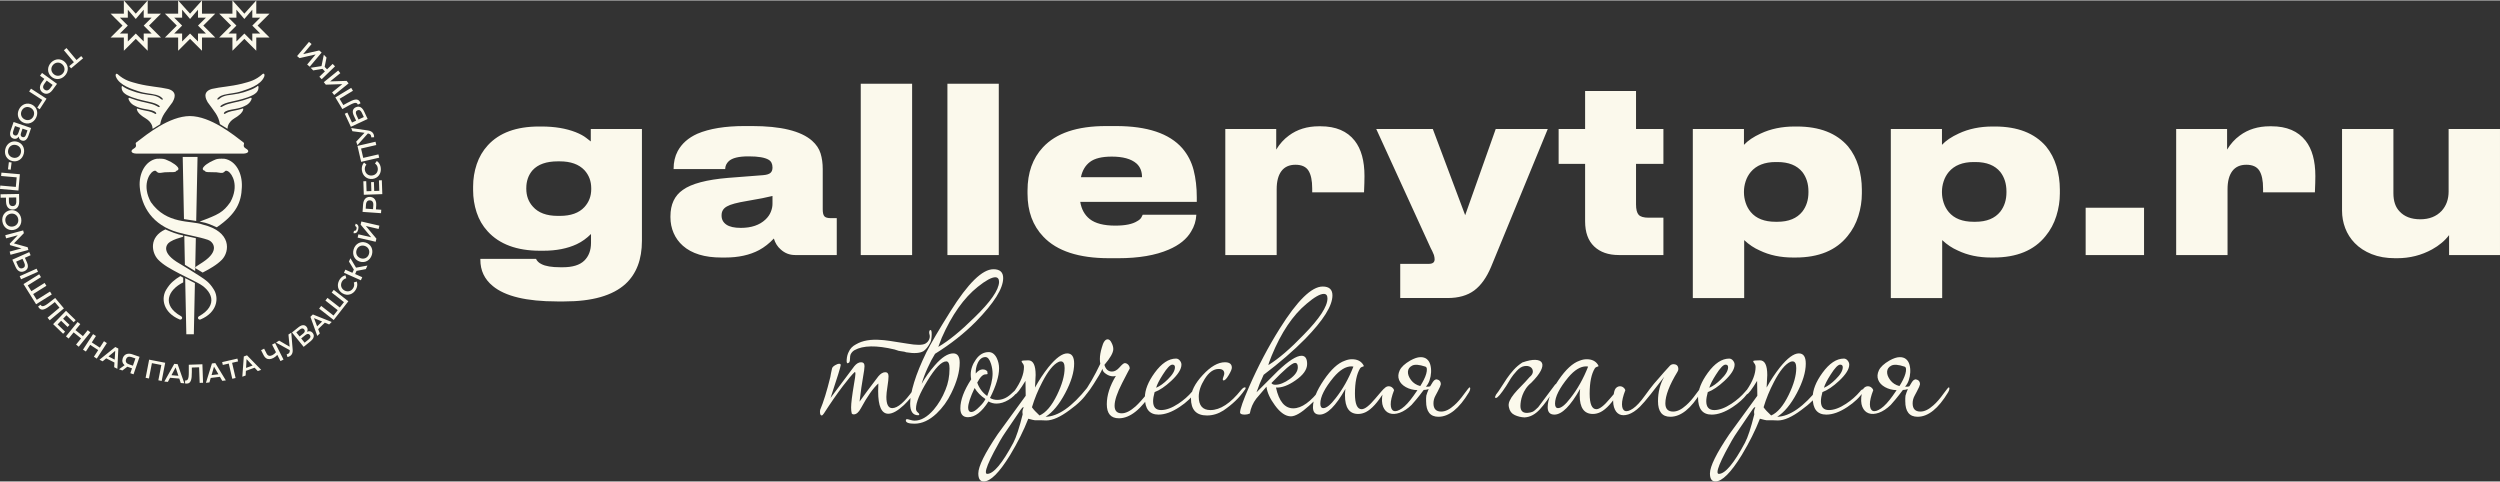
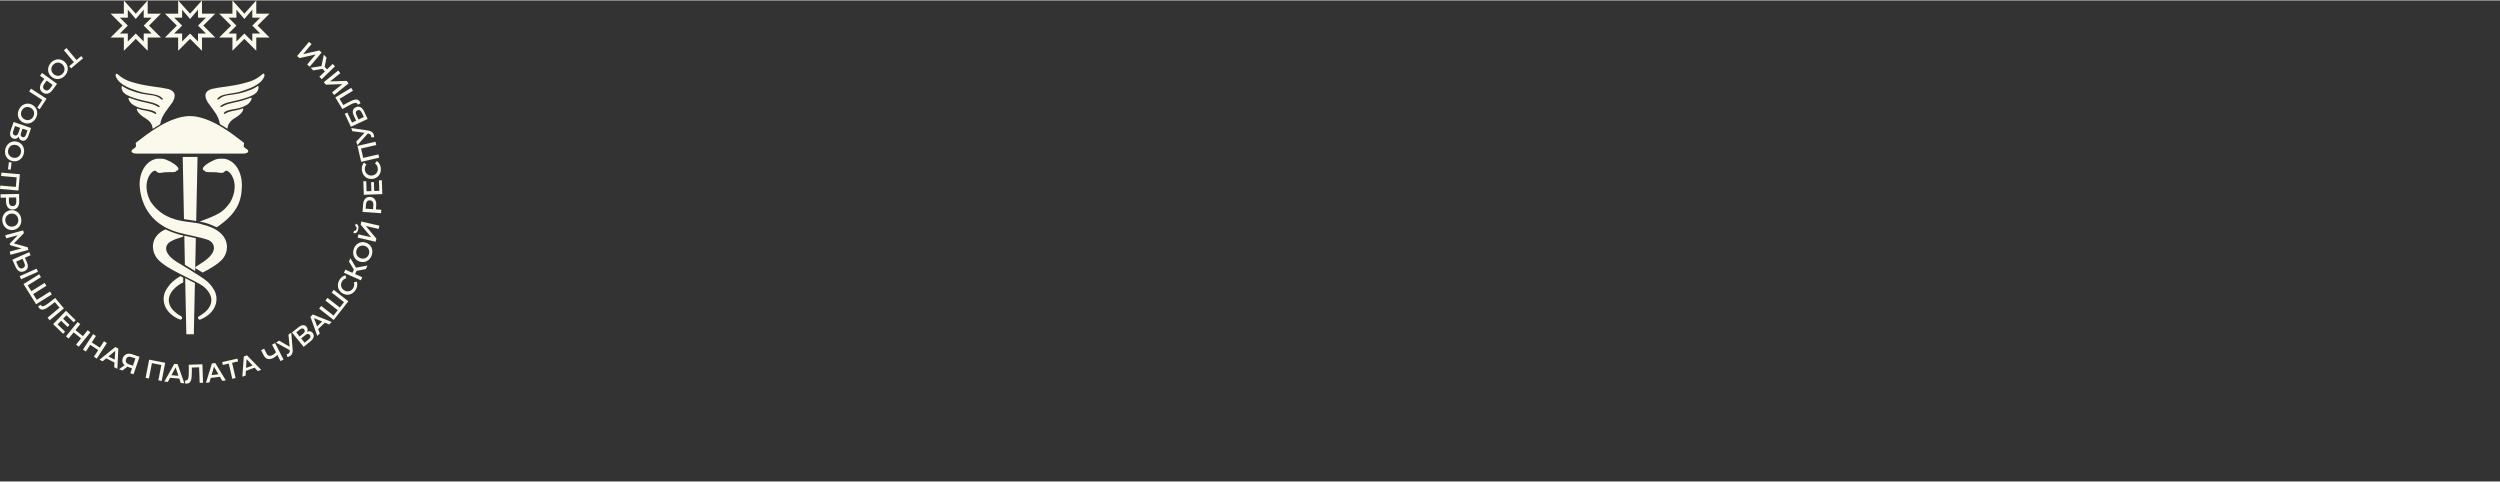
<svg xmlns="http://www.w3.org/2000/svg" xml:space="preserve" width="1463px" height="282px" style="shape-rendering:geometricPrecision; text-rendering:geometricPrecision; image-rendering:optimizeQuality; fill-rule:evenodd; clip-rule:evenodd" viewBox="0 0 14630000 2814961">
  <rect x="0" y="0" width="14630000" height="2814961" fill="#333333" stroke="none" />
  <defs>
    <style type="text/css"> .fil0 {fill:#FBF9EC} .fil1 {fill:#FBF9EC;fill-rule:nonzero} </style>
  </defs>
  <g id="Слой_x0020_1">
    <g id="_251504248">
      <path class="fil0" d="M1027446 1002259c-1653,1346 -9494,1878 -14076,2456 -16520,354 -30938,0 -49583,1051 -10120,1405 -16874,2350 -25305,3519 -6412,0 -6459,-224 -9671,-354 -17783,-5089 -12517,-19555 -33595,-8431 -22790,13922 -65135,83166 -12481,179523 93109,133163 235435,106016 303652,131687 169887,41070 158433,157169 112534,205371 -15528,15811 -32934,29001 -53586,41979 -20641,12966 -30914,18563 -59396,33512l-47281 -28777 15209 -10675 32379 -20901c105602,-69315 59172,-121697 30737,-131179 -57530,-19189 -118214,-27336 -176523,-43963 -148030,-42203 -213035,-150037 -222611,-264992 -6613,-79494 33418,-153910 98824,-165447 52713,-2669 52748,4924 85103,19354 14595,8963 26392,15563 36216,27077 11348,12895 4038,18456 2468,20393 -7380,3070 -6861,1937 -13013,8797zm-59786 337589c-97939,45013 -80805,136564 -42073,177232 31056,31635 69622,52760 126598,82647l100914 50989c89472,44069 127719,132761 11253,197625 -13178,8750 -1511,23085 9151,18645 97301,-40857 109900,-124826 77357,-175827 -25435,-41176 -46218,-54413 -82104,-78077 -35897,-23652 -81714,-51225 -117635,-72787 -108365,-62147 -81820,-111518 -55676,-127660 24337,-15256 49654,-21243 76424,-29911l189 -7215c-34622,-6530 -72314,-21373 -104398,-35661zm143684 -663217l0 -24 -236 12 -130 0 0 12c-120599,992 -251483,106724 -313984,154760 -9754,7487 11631,21692 -14808,36204 -19224,10545 -18185,27289 15717,28801l313075 0 0 12 313441 0c33914,-1523 34941,-18268 15729,-28812 -26451,-14512 -5078,-28718 -14820,-36204 -62513,-48036 -193397,-153769 -313984,-154760zm-34728 602959l71582 11053 7794 -374691 -86721 -59 7345 363698zm65454 304065l-60128 -36677 -3354 -170348 67414 14737 -3932 192287zm-51685 369838l43915 0 6258 -299271 -56952 -29037 6778 328308zm-18279 -330906l0 27419c-89472,44069 -128416,133470 -11962,198333 13190,8750 1511,23085 -9140,18645 -97301,-40857 -109912,-124826 -77357,-175827 12706,-20582 24266,-34197 37126,-45604 12871,-11407 27325,-22341 44978,-32473l16355 9506zm131274 -620341c1653,1358 9494,1889 14064,2468 2586,59 5125,94 7616,118 13521,165 26250,47 41979,933 10120,1405 16874,2350 25317,3519 6388,0 6447,-224 9671,-354 17772,-5089 12505,-19555 33583,-8431 22778,13922 65123,83166 12481,179523 -42262,60435 -69894,73318 -179971,114104 54826,9612 64356,19000 100572,33406 114104,-77864 143708,-145798 146648,-235447 3672,-82222 -35779,-153910 -101186,-165447 -52713,-2669 -52748,4924 -85103,19354 -14595,8963 -26392,15563 -36216,27077 -11348,12895 -4050,18468 -2468,20393 7368,3070 6861,1937 13013,8785zm127648 -251235l-43963 -27077c-9317,-52028 -32001,-72444 -72090,-128699 -7380,-14076 -34811,-59703 24620,-77380 54283,-12481 105425,-13190 176535,-30595 42900,-11596 78349,-18421 121319,-57306 5030,-4086 13851,-354 8797,15823 -20558,52051 -99852,74086 -130825,84749 -41624,14052 -66009,11749 -105850,21798 -25730,7262 -31646,16532 -36925,21798 -4334,4405 1653,8927 8101,3873 14737,-13473 34539,-22885 78408,-26722 58239,-7675 82293,-18988 113939,-30607 10899,-5267 14418,-6317 28482,-15103 6530,-6377 11064,-9045 11265,3861 -484,28683 -25683,40089 -33418,44659 -39676,19921 -84394,28836 -116749,36216 -45297,9470 -54862,15835 -66044,22389 -11513,7487 -5609,10309 -5255,10675 10415,2586 10840,-10273 58995,-21102 35980,-9848 49170,-8289 107964,-29545 21845,-10781 12304,8797 11596,10202 -12836,27065 -39038,36216 -59786,43963 -26191,8478 -49619,9317 -75845,16484 -11360,3897 -17689,6719 -22967,13402 -4759,7971 2917,8703 7038,5633 12304,-7038 20783,-12056 58381,-18645 15811,-2810 24254,-5278 38672,-9848 10568,-5361 7746,3165 7746,5278 -6152,20334 -22164,30241 -35177,40444 -23558,15115 -34480,20547 -46773,39027 -8844,14477 -8443,21279 -10191,32355zm-437571 508l43963 -27077c9317,-52039 32001,-72444 72090,-128711 7380,-14064 34811,-59691 -24620,-77368 -54271,-12470 -105425,-13190 -176523,-30595 -42912,-11596 -78349,-18421 -121331,-57318 -5019,-4074 -13839,-331 -8785,15835 20547,52051 99840,74086 130813,84737 41624,14064 66009,11749 105850,21810 25730,7274 31646,16532 36925,21798 4345,4405 -1653,8939 -8089,3873 -14737,-13473 -34551,-22885 -78419,-26734 -58251,-7652 -82293,-18988 -113939,-30584 -10911,-5278 -14418,-6341 -28482,-15127 -6530,-6365 -11053,-9033 -11253,3873 472,28683 25671,40078 33406,44659 39676,19921 84394,28836 116749,36216 45297,9470 54862,15835 66044,22389 11501,7487 5609,10321 5255,10675 -10415,2586 -10828,-10273 -58995,-21102 -35992,-9848 -49170,-8289 -107952,-29545 -21857,-10781 -12304,8797 -11608,10202 12836,27065 39038,36216 59786,43963 26191,8490 49631,9317 75833,16484 11383,3909 17701,6719 22979,13402 4759,7982 -2917,8703 -7038,5621 -12304,-7038 -20771,-12045 -58369,-18634 -15835,-2822 -24266,-5278 -38684,-9848 -10568,-5349 -7734,3165 -7734,5267 6140,20346 22152,30253 35165,40444 23558,15127 34480,20570 46773,39038 8856,14465 8431,21279 10191,32355z" />
      <path class="fil0" d="M701511 193752l46501 0 0 46490 46501 -46490 46490 46490 0 -46490 46501 0 -46501 -46501 46501 -46501 -46501 0 0 -46490 -46490 54236 -46501 -54236 0 46490 -46501 0 46501 46501 -46501 46501zm635467 0l46501 0 0 46490 46501 -46490 46501 46490 0 -46490 46490 0 -46490 -46501 46490 -46501 -46490 0 0 -46490 -46501 54236 -46501 -54236 0 46490 -46501 0 46501 46501 -46501 46501zm-317728 0l46501 0 0 46490 46490 -46490 46501 46490 0 -46490 46501 0 -46501 -46501 46501 -46501 -46501 0 0 -46490 -46501 54236 -46490 -54236 0 46490 -46501 0 46501 46501 -46501 46501zm-154997 23239l0 77498 -69740 -69740 -69752 69740 0 -77498 -77498 0 69752 -69740 -69752 -69752 77498 0 0 -77498 69752 77498 69740 -77498 0 77498 77498 0 -69740 69752 69740 69740 -77498 0zm635467 0l0 77498 -69740 -69740 -69752 69740 0 -77498 -77498 0 69752 -69740 -69740 -69752 77487 0 0 -77498 69752 77498 69740 -77498 0 77498 77498 0 -69740 69752 69740 69740 -77498 0zm-317740 0l0 77498 -69740 -69740 -69752 69740 0 -77498 -77487 0 69740 -69740 -69740 -69752 77487 0 0 -77498 69752 77498 69740 -77498 0 77498 77498 0 -69740 69752 69740 69740 -77498 0z" />
      <path class="fil0" d="M1882230 304809l-14347 -12033 -93900 21397 49324 -58806 -15162 -12729 -69634 82989 14347 12033 94006 -21527 -49442 58924 15174 12729 69634 -82977zm28482 29415l-15800 -16366 -13521 66410 -63423 9836 14831 15374 54224 -9128 14406 14914 -32627 31493 13757 14241 77923 -75243 -13757 -14241 -32839 31705 -13969 -14465 10793 -54531zm129278 151123l-11785 -14548 -96262 3082 59644 -48308 -12470 -15386 -84170 68170 11773 14548 96392 -3176 -59774 48391 12470 15398 84182 -68170zm-36511 150450l39263 -21775c8868,-4971 16603,-8715 23156,-11242 6542,-2515 11974,-3613 16284,-3224 4345,366 7640,2385 9895,6129 425,720 791,1417 1098,2102 307,685 555,1405 756,2185l15705 -7805c-661,-2007 -1334,-3861 -2031,-5526 -673,-1665 -1441,-3247 -2303,-4688 -2988,-4983 -6719,-8384 -11135,-10238 -4440,-1866 -9612,-2362 -15587,-1476 -5951,897 -12718,2952 -20299,6211 -7593,3235 -16059,7487 -25364,12718l-23699 13155 -21987 -36618 78254 -47021 -10202 -16980 -92849 55795 41046 68300zm125594 46608l-30985 14453 -11773 -25246c-3342,-7144 -4605,-13095 -3767,-17842 827,-4747 3779,-8289 8904,-10675 5207,-2397 10002,-2421 14383,-35 4345,2373 8195,7061 11478,14099l11761 25246zm22400 11407l-20606 -44175c-3885,-8278 -8337,-14772 -13391,-19448 -5054,-4676 -10545,-7463 -16484,-8360 -5916,-909 -12127,142 -18669,3153 -9293,4369 -14949,10734 -16969,19094 -2031,8384 -307,18468 5160,30300l13544 29013 -24124 11253 -27266 -58475 -15008 7002 35638 76424 98175 -45781zm-89318 71582l71039 9222 -48816 51851 7368 20216 61120 -68205 3058 709c4086,897 7357,2314 9766,4263 2421,1960 4133,4428 5196,7416 555,1523 956,3165 1216,4912 248,1748 413,3637 496,5668l16520 -744c165,-2952 35,-5774 -342,-8502 -401,-2669 -1039,-5243 -1913,-7640 -1500,-4145 -3720,-7817 -6672,-11041 -2952,-3212 -6684,-5892 -11100,-7994 -4416,-2114 -9577,-3613 -15469,-4440l-98246 -14300 6778 18610zm51331 179216l105543 -24361 -4452 -19307 -88964 20535 -12635 -54732 88964 -20535 -4464 -19307 -105531 24372 21538 93333zm114825 35732c-720,-5916 -2090,-11371 -4121,-16425 -1996,-5089 -4605,-9624 -7817,-13710 -3212,-4038 -6967,-7475 -11265,-10356l-10698 14406c4771,3401 8514,7380 11206,11926 2680,4546 4369,9636 5054,15233 661,5609 378,10840 -897,15729 -1263,4912 -3389,9281 -6317,13119 -2928,3850 -6589,6991 -10970,9459 -4369,2456 -9329,4027 -14879,4735 -5562,661 -10746,331 -15575,-1004 -4841,-1323 -9175,-3495 -12942,-6518 -3802,-3011 -6884,-6743 -9293,-11194 -2421,-4440 -3968,-9447 -4688,-15044 -685,-5609 -295,-10946 1204,-16000 1511,-5066 4121,-9836 7864,-14265l-13721 -11407c-3472,3826 -6306,8077 -8431,12777 -2126,4700 -3554,9730 -4275,15127 -744,5361 -756,10982 -35,16839 1039,8289 3365,15776 6932,22436 3578,6648 8160,12257 13733,16827 5585,4582 11903,7876 18976,9919 7085,2043 14654,2562 22719,1630 8053,-1051 15292,-3389 21657,-7073 6365,-3696 11702,-8431 16012,-14217 4310,-5751 7404,-12293 9258,-19614 1854,-7286 2279,-15056 1311,-23333zm-8608 133706l-29840 1039 -1830 -52276 -16544 590 1818 52264 -28139 980 -2055 -58912 -16862 579 2763 79033 108247 -3779 -2834 -81194 -16851 590 2126 61085zm-35094 84064l-1641 23451 -42923 -2988 1653 -23475c401,-5869 1606,-10722 3566,-14560 1960,-3850 4617,-6660 7935,-8443 3330,-1783 7274,-2515 11820,-2196 4534,319 8349,1582 11383,3814 3058,2244 5290,5385 6695,9470 1417,4074 1901,9045 1511,14926zm-59833 -5125l-3106 44459 108047 7557 1417 -20062 -31186 -2185 1700 -24384c638,-9529 -354,-17819 -2964,-24868 -2598,-7097 -6636,-12670 -12115,-16780 -5479,-4109 -12186,-6436 -20133,-7050 -8006,-508 -15008,862 -21007,4168 -5963,3306 -10734,8278 -14276,14926 -3554,6636 -5680,14701 -6377,24219zm73602 219340l4216 -18256 -61699 -73956 74794 17276 4452 -19307 -105543 -24361 -4216 18244 61852 73991 -74936 -17311 -4464 19307 105543 24372zm-101788 -72893c2031,-9057 1724,-16355 -956,-21845 -2669,-5491 -7534,-9104 -14548,-10793l-3129 13568c3720,1039 6306,3011 7723,5881 1417,2905 1618,6495 649,10816 -1039,4393 -2799,7510 -5314,9388 -2503,1889 -5680,2421 -9470,1653l-3165 13721c7061,1559 12989,484 17783,-3200 4794,-3684 8266,-10084 10427,-19189zm62596 144452c-1641,5255 -4015,9777 -7144,13662 -3129,3897 -6825,6967 -11076,9222 -4251,2291 -8880,3649 -13851,4109 -4995,461 -10155,-118 -15469,-1724 -5314,-1641 -9895,-4050 -13780,-7227 -3861,-3153 -6943,-6861 -9187,-11147 -2255,-4251 -3602,-8868 -4015,-13839 -449,-4971 130,-10049 1712,-15315 1641,-5243 4003,-9801 7156,-13662 3106,-3873 6813,-6955 11053,-9211 4263,-2291 8892,-3649 13863,-4121 4983,-449 10132,118 15469,1724 5290,1641 9884,4050 13780,7203 3850,3176 6932,6896 9175,11171 2267,4251 3602,8868 4027,13828 425,4960 -142,10073 -1712,15327zm16874 5160c2409,-8077 3342,-15906 2799,-23487 -567,-7593 -2468,-14595 -5692,-21054 -3247,-6471 -7687,-12092 -13308,-16827 -5633,-4735 -12316,-8289 -20027,-10710 -7758,-2303 -15280,-3106 -22589,-2326 -7333,791 -14135,2976 -20428,6518 -6317,3543 -11820,8278 -16508,14265 -4712,5975 -8313,12989 -10805,21043 -2444,8077 -3354,15918 -2787,23510 579,7569 2468,14583 5727,21054 3247,6471 7687,12092 13296,16827 5644,4747 12304,8289 19992,10687 7711,2303 15197,3094 22507,2303 7333,-779 14146,-2952 20452,-6495 6317,-3554 11832,-8313 16532,-14265 4712,-5975 8313,-12989 10840,-21043zm-35106 83284l9258 -20795 -66646 12352 -32874 -55133 -8691 19507 28777 46856 -8443 18941 -41412 -18433 -8053 18090 98942 44057 8065 -18090 -41695 -18563 8171 -18386 54602 -10403zm-58310 119135c2893,-5196 4995,-10439 6329,-15705 1370,-5290 1925,-10498 1724,-15682 -224,-5172 -1240,-10143 -3035,-15008l-17122 5373c1878,5550 2562,10970 2055,16237 -484,5243 -2114,10356 -4853,15292 -2751,4936 -6070,8986 -9966,12198 -3920,3224 -8195,5515 -12824,6896 -4629,1393 -9447,1783 -14430,1193 -4995,-567 -9919,-2220 -14820,-4900 -4889,-2740 -8892,-6058 -12033,-9966 -3129,-3920 -5349,-8219 -6624,-12883 -1311,-4664 -1606,-9494 -945,-14524 661,-5007 2338,-9966 5054,-14926 2740,-4936 6199,-9033 10380,-12233 4204,-3212 9116,-5526 14749,-6920l-4393 -17299c-5066,1063 -9848,2834 -14335,5385 -4475,2562 -8596,5786 -12352,9730 -3755,3897 -7061,8443 -9919,13603 -4038,7321 -6554,14749 -7581,22223 -1016,7487 -590,14701 1216,21704 1830,6955 5007,13355 9518,19153 4534,5822 10356,10698 17429,14678 7120,3897 14347,6247 21692,7014 7298,744 14406,47 21290,-2090 6861,-2126 13214,-5597 19011,-10427 5798,-4806 10698,-10852 14784,-18114zm-141630 17949l71937 56220 -24479 31339 -71948 -56220 -12198 15611 71937 56208 -24573 31469 -71937 -56220 -12198 15611 85351 66694 85658 -109629 -85363 -66682 -12186 15599zm-85150 197885l-18315 -48143 47588 19873 -29273 28269zm70224 -11029l15138 -14631 -110420 -43939 -14241 13757 40172 111778 14926 -14406 -9742 -25447 38956 -37621 25211 10509zm-119418 87063l-24042 19472 -20062 -24774 24042 -19472c5420,-4416 10344,-6743 14772,-7061 4428,-260 8349,1712 11761,5892 3389,4216 4511,8478 3401,12836 -1157,4357 -4440,8715 -9872,13107zm-72740 -40656l20924 -16945c5066,-4109 9754,-6199 13993,-6317 4263,-106 8018,1830 11253,5774 3153,3932 4239,7971 3224,12104 -992,4121 -4027,8266 -9092,12375l-20924 16945 -19378 -23936zm62915 -3944c2586,-4889 3649,-9766 3247,-14654 -413,-4877 -2421,-9624 -6070,-14146 -3790,-4641 -8171,-7605 -13178,-8868 -4995,-1287 -10427,-945 -16237,1016 -5822,1948 -11891,5467 -18161,10557l-37645 30477 68170 84182 39924 -32331c6955,-5668 12045,-11360 15280,-17016 3224,-5703 4629,-11253 4216,-16685 -401,-5420 -2586,-10568 -6518,-15434 -4322,-5302 -9281,-8514 -14890,-9659 -5609,-1157 -11655,-307 -18138,2562zm-108897 16484l7002 71299 -61510 -35897 -18031 11714 80191 44234 12 3129c35,4192 -602,7687 -1972,10474 -1346,2787 -3377,5019 -6046,6731 -1370,886 -2869,1641 -4511,2279 -1653,638 -3460,1228 -5420,1759l4452 15929c2905,-496 5633,-1263 8195,-2232 2527,-1004 4889,-2196 7026,-3590 3696,-2397 6778,-5385 9258,-8998 2456,-3590 4239,-7817 5290,-12588 1075,-4794 1370,-10155 838,-16083l-8171 -98942 -16603 10781zm-95719 58888l22755 44671c-2905,3661 -6164,6943 -9730,9801 -3566,2893 -7357,5349 -11383,7392 -7404,3743 -13993,4841 -19708,3295 -5715,-1571 -10344,-5762 -13851,-12588l-14690 -28824 -17783 9069 15670 30737c3802,7416 8478,12907 14064,16520 5585,3602 11915,5267 18988,5019 7050,-260 14713,-2480 22967,-6660 4003,-2043 7947,-4582 11867,-7640 3897,-3023 7723,-6601 11466,-10675l18539 36405 17783 -9069 -49170 -96510 -17783 9057zm-152233 136469l2846 -51425 35401 37503 -38247 13922zm68642 18480l19779 -7191 -83001 -85067 -18598 6778 -8774 118462 19484 -7097 1464 -27206 50894 -18527 18752 19850zm-119288 -73070l-89259 20606 3826 16579 34835 -8030 20535 88952 19448 -4487 -20535 -88952 34976 -8089 -3826 -16579zm-151348 96734l14359 -49465 26037 44518 -40396 4948zm62726 33465l20889 -2562 -61734 -101564 -19661 2421 -35177 113455 20582 -2527 7534 -26179 53752 -6613 13816 23570zm-195877 -94219l24 44895c47,10167 -437,18752 -1405,25707 -968,6955 -2645,12222 -5066,15811 -2433,3625 -5798,5515 -10155,5680 -850,12 -1630,0 -2385,-59 -744,-71 -1500,-201 -2267,-401l-791 17524c2078,390 4027,709 5810,909 1795,213 3554,307 5231,248 5798,-201 10592,-1807 14359,-4782 3755,-2964 6707,-7250 8833,-12907 2102,-5644 3590,-12564 4416,-20771 838,-8207 1240,-17665 1169,-28352l-12 -27088 42675 -1488 3188 91231 19803 -685 -3779 -108259 -79647 2787zm-101422 61156l24325 -45403 16225 48946 -40550 -3543zm54401 45769l20972 1830 -39275 -112156 -19732 -1736 -58003 103654 20665 1807 12824 -24042 53952 4723 8596 25919zm-185049 -136694l-20665 106334 19448 3779 17429 -89626 55121 10722 -17417 89614 19448 3790 20665 -106334 -94030 -18279zm-103595 -15008l23262 8018 -14560 42274 -23995 -8266c-7699,-2669 -12859,-6518 -15575,-11478 -2704,-5007 -2881,-10876 -579,-17642 2433,-7014 6365,-11584 11702,-13733 5373,-2126 11962,-1854 19744,827zm4948 -16284c-6530,-2255 -12729,-3424 -18539,-3554 -5857,-130 -11218,779 -16048,2704 -4877,1960 -9116,4889 -12706,8856 -3625,3932 -6447,8892 -8514,14831 -2787,8242 -3247,15823 -1358,22767 1889,6955 5928,12977 12163,18102l-32839 24042 20051 6908 28848 -21987 2043 709 25305 8715 -9825 28529 18740 6447 35260 -102414 -42581 -14654zm-139303 12611l39558 -32993 -3306 51461 -36252 -18468zm33288 62809l18752 9553 5609 -118710 -17654 -8998 -92601 74393 18480 9411 20889 -17488 48261 24585 -1736 27254zm-59585 -152056l-24349 37515 -46985 -30513 24361 -37515 -16874 -10958 -58995 90854 16874 10946 25282 -38932 46985 30513 -25294 38932 16874 10958 58995 -90842 -16874 -10958zm-95164 -64521l-28139 34752 -43537 -35248 28139 -34764 -15622 -12659 -68170 84182 15634 12659 29214 -36075 43526 35248 -29214 36075 15634 12659 68170 -84170 -15634 -12659zm-176299 -33630l20747 -21491 37621 36346 11501 -11915 -37621 -36334 19555 -20251 42416 40951 11714 -12139 -56881 -54921 -75243 77912 58440 56444 11714 -12139 -43963 -42463zm-14253 -154938l-35378 27655c-7982,6306 -15044,11206 -21113,14725 -6081,3507 -11265,5444 -15587,5739 -4345,319 -7912,-1169 -10722,-4511 -543,-649 -1004,-1275 -1417,-1901 -401,-638 -768,-1299 -1098,-2055l-14288 10179c980,1878 1925,3613 2869,5137 921,1547 1937,2988 3011,4263 3731,4452 7959,7239 12611,8372 4664,1145 9860,827 15611,-968 5751,-1830 12104,-4912 19082,-9317 6991,-4381 14690,-9895 23062,-16532l21350 -16685 27454 32721 -69941 58676 12729 15174 82977 -69622 -51213 -61049zm-30170 -37421l-77416 48379 -21078 -33725 77416 -48391 -10486 -16791 -77427 48379 -21161 -33855 77427 -48379 -10498 -16791 -91857 57389 73720 117977 91857 -57400 -10498 -16791zm-187718 -151289l-10498 -23593 37314 -16626 10509 23605c3224,7179 4227,13308 3047,18445 -1193,5137 -4877,9104 -11053,11891 -4239,1889 -8195,2586 -11844,2114 -3672,-484 -6955,-2043 -9895,-4712 -2940,-2680 -5467,-6377 -7581,-11123zm10344 61285l8065 18102 98954 -44057 -8053 -18090 -98966 44045zm42675 -80309l-12210 -27419 33500 -14914 -8053 -18090 -98954 44045 18941 42546c3731,8372 8183,14961 13379,19767 5207,4794 11005,7664 17406,8561 6412,945 13343,-224 20759,-3507 7014,-3141 12233,-7191 15646,-12127 3413,-4960 5066,-10698 4983,-17240 -83,-6518 -1878,-13721 -5396,-21621zm-96451 -44990l104551 -28328 -4251 -15847 -80179 -22412 58109 -59951 -4286 -15989 -104622 28033 4924 18386 68453 -18350 -47293 49524 2326 8667 66611 19000 -69315 18728 4971 18539zm-29887 -196220c-933,-5408 -862,-10533 154,-15398 1027,-4889 2928,-9305 5692,-13249 2740,-3979 6247,-7286 10474,-9943 4227,-2692 9092,-4523 14560,-5491 5479,-956 10663,-897 15552,177 4877,1051 9305,2976 13249,5762 3944,2763 7239,6258 9860,10509 2657,4227 4452,9010 5432,14418 933,5420 897,10557 -154,15434 -1039,4865 -2928,9281 -5692,13225 -2751,3968 -6247,7274 -10474,9966 -4239,2657 -9081,4487 -14560,5479 -5467,933 -10663,874 -15552,-165 -4877,-1086 -9305,-2999 -13249,-5786 -3956,-2763 -7239,-6270 -9872,-10486 -2621,-4227 -4452,-9045 -5420,-14453zm-17382 3070c1523,8289 4239,15693 8171,22212 3944,6506 8821,11879 14631,16166 5822,4286 12328,7286 19484,8951 7179,1677 14749,1795 22707,449 7971,-1464 15032,-4168 21184,-8183 6188,-4027 11265,-9069 15256,-15079 4015,-6022 6754,-12741 8219,-20204 1488,-7463 1511,-15351 71,-23652 -1488,-8301 -4227,-15705 -8183,-22212 -3944,-6483 -8821,-11879 -14666,-16166 -5833,-4286 -12328,-7274 -19496,-8951 -7168,-1665 -14713,-1807 -22648,-449 -7912,1441 -14949,4145 -21102,8171 -6176,4015 -11265,9045 -15280,15079 -4015,6022 -6754,12765 -8242,20192 -1488,7475 -1511,15363 -106,23676zm38094 -118036l-401 -23522 43006 -744 401 23510c106,5881 -661,10816 -2291,14820 -1606,4003 -4003,7038 -7168,9104 -3165,2066 -7002,3141 -11572,3224 -4534,83 -8455,-862 -11678,-2822 -3247,-1960 -5739,-4900 -7487,-8844 -1759,-3932 -2680,-8844 -2810,-14725zm60046 -130l-768 -44553 -108306 1889 342 20110 31257 -543 425 24443c189,9553 1913,17724 5125,24526 3212,6825 7711,12033 13532,15658 5810,3602 12706,5349 20676,5255 8018,-189 14867,-2161 20547,-5987 5668,-3814 9990,-9163 12930,-16107 2976,-6920 4381,-15150 4239,-24691zm3873 -160003l-107893 -9447 -1736 19732 90960 7959 -4900 55948 -90948 -7947 -1724 19732 107905 9435 8337 -95412zm-64379 -70803l-5184 42227 15977 1972 5184 -42239 -15977 -1960zm-3672 -72338c1346,-5326 3495,-9978 6412,-14005 2917,-4062 6447,-7333 10568,-9801 4133,-2515 8691,-4109 13627,-4818 4960,-732 10143,-425 15528,897 5396,1370 10108,3519 14135,6506 4038,2940 7298,6483 9766,10639 2480,4121 4062,8667 4747,13615 697,4936 378,10049 -921,15374 -1358,5326 -3483,10002 -6412,14028 -2928,4027 -6447,7298 -10580,9789 -4121,2503 -8667,4098 -13615,4830 -4960,720 -10120,401 -15528,-921 -5385,-1358 -10108,-3531 -14158,-6471 -4015,-2976 -7274,-6518 -9742,-10663 -2480,-4145 -4062,-8679 -4747,-13603 -685,-4936 -378,-10061 921,-15398zm-17122 -4263c-1984,8183 -2515,16048 -1582,23593 956,7557 3235,14442 6790,20735 3590,6282 8313,11667 14170,16095 5881,4452 12741,7640 20558,9647 7876,1913 15422,2314 22684,1145 7286,-1169 13969,-3696 20062,-7569 6129,-3873 11360,-8892 15729,-15115 4393,-6223 7628,-13414 9695,-21586 2019,-8195 2515,-16071 1559,-23617 -980,-7522 -3235,-14442 -6825,-20735 -3590,-6294 -8301,-11667 -14158,-16095 -5881,-4452 -12718,-7640 -20511,-9636 -7829,-1901 -15351,-2291 -22613,-1122 -7286,1157 -13969,3696 -20086,7569 -6129,3861 -11371,8904 -15752,15091 -4393,6223 -7628,13414 -9718,21598zm46619 -105354l10084 -29261 30147 10380 -10073 29261c-2255,6613 -5207,11194 -8797,13804 -3613,2574 -7982,2976 -13095,1252 -5101,-1795 -8313,-4806 -9683,-9092 -1323,-4298 -850,-9730 1417,-16343zm83237 -4062l-8762 25459c-2126,6164 -4983,10415 -8514,12765 -3566,2350 -7782,2704 -12623,1063 -4747,-1653 -7794,-4511 -9140,-8549 -1334,-4027 -968,-9151 1157,-15304l8774 -25459 29108 10025zm-51248 36689c390,5503 2078,10191 5007,14123 2928,3932 7156,6884 12623,8797 5692,1925 10970,2114 15882,531 4924,-1547 9352,-4723 13249,-9459 3885,-4747 7179,-10946 9801,-18575l15764 -45805 -102414 -35260 -16721 48568c-2905,8502 -4204,16012 -3944,22542 283,6530 2031,11985 5267,16378 3212,4381 7782,7581 13710,9636 6471,2196 12375,2291 17736,295 5373,-1996 10049,-5916 14040,-11773zm17618 -152245c2527,-4889 5656,-8927 9411,-12198 3755,-3295 7923,-5692 12505,-7179 4582,-1511 9388,-2043 14347,-1630 4995,401 9990,1878 14938,4369 4948,2551 9045,5703 12316,9518 3259,3767 5644,7959 7109,12576 1488,4570 2007,9352 1559,14324 -425,4971 -1878,9872 -4345,14784 -2527,4877 -5644,8963 -9411,12233 -3755,3259 -7923,5644 -12505,7144 -4582,1500 -9376,2043 -14359,1641 -4995,-425 -9954,-1878 -14926,-4393 -4924,-2527 -9045,-5703 -12328,-9482 -3247,-3802 -5633,-7994 -7097,-12600 -1488,-4582 -2007,-9352 -1571,-14312 449,-4948 1889,-9895 4357,-14796zm-15717 -8006c-3779,7534 -6058,15079 -6849,22637 -756,7581 -94,14808 1960,21727 2078,6943 5467,13237 10179,18882 4723,5644 10698,10309 17866,14017 7239,3625 14512,5715 21834,6211 7357,508 14453,-449 21255,-2869 6837,-2385 13084,-6093 18728,-11171 5680,-5066 10450,-11348 14300,-18858 3802,-7522 6070,-15091 6825,-22660 756,-7546 94,-14796 -1972,-21727 -2090,-6943 -5479,-13237 -10191,-18882 -4723,-5656 -10663,-10297 -17819,-13993 -7191,-3613 -14442,-5692 -21775,-6176 -7357,-508 -14442,449 -21267,2846 -6849,2397 -13084,6129 -18752,11171 -5680,5066 -10450,11348 -14324,18846zm120693 177l40030 -61640 -90842 -58995 -10793 16603 76660 49595 -29238 45037 14182 9399zm27171 -148844l13828 -19023 34799 25282 -13816 19035c-3460,4759 -7050,8242 -10757,10462 -3684,2220 -7427,3200 -11206,2940 -3767,-248 -7487,-1700 -11183,-4393 -3672,-2669 -6223,-5774 -7628,-9270 -1405,-3519 -1641,-7368 -649,-11572 956,-4216 3188,-8679 6613,-13462zm48036 36051l26191 -36051 -87630 -63671 -11832 16272 25294 18362 -14371 19791c-5585,7734 -9140,15292 -10675,22660 -1535,7392 -1075,14265 1393,20653 2468,6377 6920,11915 13343,16638 6530,4676 13178,7227 20027,7593 6813,354 13485,-1323 20015,-5089 6542,-3731 12611,-9459 18244,-17158zm4216 -148230c3826,-3932 8006,-6884 12552,-8927 4558,-2043 9246,-3117 14064,-3188 4830,-106 9577,779 14194,2633 4664,1854 9010,4712 13013,8537 3991,3897 6991,8112 8998,12706 2019,4558 3058,9270 3117,14099 94,4818 -803,9541 -2692,14170 -1866,4629 -4688,8880 -8478,12859 -3838,3932 -8018,6920 -12588,8939 -4534,2031 -9222,3094 -14040,3176 -4818,106 -9565,-779 -14217,-2610 -4641,-1878 -8963,-4723 -12989,-8573 -3968,-3861 -6979,-8101 -9010,-12670 -1996,-4593 -3047,-9293 -3106,-14123 -94,-4818 815,-9541 2680,-14146 1878,-4605 4700,-8915 8502,-12883zm-12694 -12257c-5822,6093 -10202,12659 -13166,19661 -2952,7026 -4428,14123 -4487,21350 -35,7227 1358,14253 4216,21019 2869,6802 7215,12989 12977,18634 5869,5585 12222,9706 19082,12328 6884,2633 13946,3790 21161,3472 7239,-283 14288,-2007 21172,-5219 6920,-3188 13320,-7794 19189,-13839 5845,-6081 10214,-12659 13155,-19673 2928,-7002 4416,-14123 4464,-21373 35,-7239 -1358,-14253 -4216,-21031 -2869,-6778 -7191,-12966 -12942,-18586 -5833,-5550 -12151,-9659 -19023,-12281 -6884,-2633 -13946,-3779 -21184,-3495 -7239,295 -14300,2043 -21196,5207 -6908,3188 -13308,7794 -19200,13828zm116997 33914l70177 -58888 -10946 -13036 -27372 22967 -58688 -69929 -15304 12824 58688 69953 -27502 23074 10946 13036z" />
-       <path class="fil1" d="M5363018 2278188c0,3377 -838,5904 -2527,7593 -21102,29545 -44730,56975 -70897,82293 -36287,33760 -66670,50634 -91149,50634 -39664,0 -59502,-43880 -59502,-131663 0,-13497 425,-28694 1263,-45568 -30383,27006 -64556,75538 -102532,145585 -12670,23629 -26592,35449 -41778,35449 -5066,0 -8868,-1689 -11395,-5066 -2539,-9281 -3802,-21102 -3802,-35449 0,-24479 5491,-69209 16461,-134190 5904,-32910 8856,-54011 8856,-63293 0,-6754 -1263,-10132 -3790,-10132 -14347,12659 -37562,40089 -69634,82281 -34599,45580 -71736,99167 -111400,160783 -5066,7593 -9281,11395 -12659,11395 -6754,0 -10132,-7593 -10132,-22790 0,-4216 425,-7593 1263,-10132 19413,-45568 39251,-109712 59502,-192417 1689,-11820 5066,-28694 10132,-50646 1689,-5904 7380,-11808 17087,-17724 9706,-5904 17937,-8856 24691,-8856 5904,0 8856,2527 8856,7593 0,8443 -19838,72586 -59502,192429 30383,-40515 61616,-82293 93688,-125334 10120,-13497 25317,-33760 45568,-60766 12659,-15186 25742,-22790 39251,-22790 13497,0 20251,7605 20251,22790 0,10970 -2952,32709 -8856,65194 -5916,32497 -12659,79978 -20263,142433 23629,-33760 60353,-83143 110137,-148124 13509,-16036 27018,-24054 40515,-24054 12659,0 18988,8018 18988,24054 0,13509 -2102,33548 -6329,60128 -4216,26592 -6329,46631 -6329,60140 0,43880 11395,65832 34185,65832 32072,0 72999,-35449 122795,-106346 5066,-8443 9281,-12659 12659,-12659 4227,0 6329,3802 6329,11395zm5294258 -11395c0,5904 -2527,13084 -7593,21527 -21952,36287 -58239,72574 -108873,108873 -54023,40503 -99592,60766 -136729,60766 -7593,0 -18988,-425 -34185,-1275 -14347,0 -25317,0 -32910,0 -3377,0 -16036,-2952 -37976,-8856 -26167,67520 -61616,138418 -106346,212680 -63293,102969 -114777,154453 -154442,154453 -21102,0 -31646,-15622 -31646,-46844 0,-41353 37976,-118155 113927,-230405 54023,-74275 108460,-148963 163310,-224076l0 -7593c0,-30383 -413,-56975 -1263,-79766 -30643,49997 -50493,76081 -59561,78325 -20511,26711 -48332,51662 -83485,74865 -44730,29533 -85670,44305 -122795,44305 -53173,0 -79766,-33335 -79766,-100005 0,-43892 19000,-91999 56975,-144322 40515,-55700 82281,-83556 125334,-83556 8431,0 15823,3802 22152,11395 6329,7593 9494,15611 9494,24054 0,26156 -19838,57814 -59502,94939 -35449,32922 -67945,54862 -97478,65832 -5904,21102 -8868,38826 -8868,53173 0,34599 15622,51910 46844,51910 29545,0 62880,-12245 100017,-36712 32072,-21102 59491,-45155 82281,-72161 2810,-4003 5609,-7061 8419,-9163 34055,-49666 51083,-94302 51083,-133895 0,-8443 -2326,-15398 -6967,-20889 -4641,-5479 -6967,-9919 -6967,-13296 0,-3365 13084,-5054 39251,-5054 28694,0 43041,28694 43041,86083 0,8443 -638,20889 -1901,37338 -1263,16461 -1901,28494 -1901,36086 23629,-43041 49796,-82706 78490,-119005 43892,-54011 80604,-81017 110137,-81017 27018,0 40515,19838 40515,59502 0,49796 -17512,107598 -52535,173429 -35024,65832 -73212,111825 -114565,137993 73424,-1689 154867,-58652 244327,-170902 3377,-4216 5904,-6329 7593,-6329 3377,0 5066,2527 5066,7593zm-145585 -115202c0,-26167 -7179,-39239 -21527,-39239 -4216,0 -8431,838 -12659,2527 -30383,13509 -62454,52748 -96215,117729 -25317,48107 -45568,97490 -60766,148124 8443,12659 23215,28694 44317,48107 37126,-16036 71311,-56125 102544,-120268 29533,-60766 44305,-113089 44305,-156980zm-239273 230405c-838,-838 -1689,-1263 -2527,-1263 -3377,0 -8018,4216 -13922,12659 -20263,30383 -50646,75113 -91149,134190 -17724,25317 -40089,63718 -67095,115202 -31233,59927 -46844,98753 -46844,116466 0,7605 2527,11395 7593,11395 37137,0 88197,-60766 153178,-182298 16886,-32072 35024,-87346 54437,-165837 -838,-4227 -1263,-8443 -1263,-12659 0,-10132 2539,-19413 7593,-27856zm635515 -101280c0,1689 -850,4227 -2527,7605 -21102,32910 -52748,63293 -94951,91149 -44730,29533 -85670,44305 -122795,44305 -53173,0 -79766,-33335 -79766,-100005 0,-43892 19000,-91999 56975,-144322 40515,-55700 82281,-83556 125334,-83556 8431,0 15823,3802 22152,11395 6329,7593 9494,15611 9494,24054 0,26156 -19838,57814 -59502,94939 -35449,32922 -67945,54862 -97478,65832 -5904,21102 -8868,38826 -8868,53173 0,34599 15622,51910 46844,51910 29545,0 62880,-12245 100017,-36712 32072,-21102 59491,-45155 82281,-72161 5916,-8443 11820,-12659 17724,-12659 3377,0 5066,1689 5066,5054zm-124071 -134190c0,-10120 -5054,-15186 -15186,-15186 -12659,0 -31233,19413 -55700,58227 -21102,32922 -34185,58664 -39251,77227 21952,-9281 44730,-25742 68370,-49371 27844,-27006 41766,-50634 41766,-70897zm424098 70897c18563,1689 27856,11395 27856,29119 0,1689 -1689,6754 -5066,15186 -9281,19413 -17937,36299 -25955,50646 -8018,14347 -12021,29533 -12021,45568 0,32072 15186,48107 45568,48107 23629,0 48957,-12233 75963,-36712 18563,-16036 38401,-38826 59491,-68359 17724,-24479 27856,-36712 30383,-36712 2539,0 3802,2527 3802,7593 0,5904 -2527,13084 -7593,21527 -57389,95364 -116891,143047 -178507,143047 -48107,0 -72161,-30383 -72161,-91149 0,-5904 0,-11608 0,-17087 0,-5491 425,-10769 1275,-15823 3377,-11820 8018,-24479 13922,-37988 -5066,1689 -10132,2964 -15197,3802 -5054,838 -9695,1263 -13922,1263 -14347,19413 -28694,37775 -43041,55074 -14347,17299 -23629,28057 -27856,32284 -23629,22778 -46832,38188 -69622,46206 -22790,8018 -42616,9069 -59502,3165 -16874,-5916 -29332,-18575 -37350,-37976 -8018,-19413 -9069,-45580 -3165,-78490 2539,-16036 7179,-27018 13934,-32922 6754,-5904 13922,-8856 21515,-8856 7605,0 14347,2314 20263,6955 5904,4641 9706,9919 11395,15823 -13509,34610 -20051,62454 -19626,83556 425,21102 6329,33760 17724,37976 11395,4227 27218,-626 47470,-14548 20251,-13934 43041,-38613 68359,-74062 5066,-6754 12659,-17724 22790,-32922 -25317,-838 -47895,-6743 -67733,-17713 -19826,-10982 -33122,-25116 -39877,-42416 -6743,-17299 -5479,-35874 3802,-55700 9281,-19838 29958,-39038 62029,-57601 22790,-12659 42203,-19200 58239,-19626 16036,-425 28907,3377 38613,11395 9706,8018 16449,18988 20251,32910 3802,13934 5278,28907 4428,44943 -838,16036 -3790,31446 -8856,46206 -5066,14772 -12245,27218 -21527,37350 4227,0 8443,0 12659,0 4227,0 8443,-838 12659,-2527 11820,-21102 20263,-33134 25329,-36086 5054,-2952 8018,-4428 8856,-4428zm-63293 -74688c-35449,-11820 -60978,-13721 -76601,-5703 -15611,8018 -23841,19838 -24679,35449 -850,15611 5278,32072 18350,49371 13084,17299 31021,28907 53811,34811 7593,-11808 14560,-24054 20889,-36712 6329,-12659 10970,-24254 13922,-34811 2952,-10545 4216,-19826 3802,-27844 -425,-8018 -3590,-12871 -9494,-14560zm-5909509 -100017c-106334,-25317 -184411,-24054 -234207,3802 -9281,5066 -16874,13084 -22778,24054 -2539,5904 -3802,13922 -3802,24054 0,10120 -1263,17724 -3802,22778l-5054 3802c-8443,5904 -12033,-213 -10769,-18350 1275,-18149 5278,-33548 12033,-46218 8443,-19401 22790,-34173 43041,-44305 37137,-21940 86083,-30383 146849,-25317 15197,0 66257,7168 153178,21515 53173,9293 88197,9293 105083,0 10120,-5904 17299,-13497 21515,-22778 5066,-10970 6129,-21102 3165,-30383 -2952,-9281 -2740,-17299 638,-24054 1689,-850 2527,-1263 2527,-1263 6754,-4227 9919,4216 9494,25317 -413,21102 -3165,36712 -8219,46832 -12659,24479 -26167,41365 -40515,50646 -21102,11808 -54437,13922 -100017,6329 -5054,-2539 -15186,-4641 -30383,-6329 -6743,0 -19401,-3377 -37976,-10132zm236734 25317c-14347,22790 -28907,50434 -43667,82930 -14772,32485 -26380,63505 -34823,93038 21102,-37976 46844,-74263 77227,-108873 40515,-46419 76377,-69622 107610,-69622 25317,0 37976,18149 37976,54437 0,52323 -16461,111825 -49371,178495 -21940,45580 -50634,85245 -86083,119005 -42203,39664 -85245,59502 -129136,59502 -33748,0 -50634,-6329 -50634,-18988 0,-5066 2539,-7605 7593,-7605 2539,0 8656,1488 18362,4440 9706,2952 17937,4428 24679,4428 37988,0 75538,-21527 112675,-64568 27856,-32910 50634,-71311 68359,-115202 16036,-37976 24054,-79754 24054,-125322 0,-27856 -6329,-41778 -18988,-41778 -27844,0 -64981,38401 -111400,115202 -43892,71736 -65832,125322 -65832,160771 0,9281 3165,16461 9494,21527 6329,5066 9494,9281 9494,12659 0,3377 -2114,5066 -6329,5066 -31221,0 -46844,-22790 -46844,-68370 0,-32072 7805,-73637 23428,-124696 15611,-51059 39452,-109499 71523,-175331 27006,-53173 73850,-132927 140520,-239273 102969,-164573 186938,-246854 251932,-246854 37976,0 56964,17299 56964,51898 0,60766 -53173,145585 -159507,254459 -68359,69209 -148124,132088 -239273,188627zm374727 -420295c0,-17724 -7168,-27006 -21515,-27856 -21952,0 -56125,18575 -102544,55712 -81867,64981 -152340,164573 -211417,298763 -9281,22790 -16036,40515 -20263,53173 60778,-35449 130825,-92424 210154,-170914 95376,-91987 143897,-161621 145585,-208878zm111412 632976c0,1689 -850,3377 -2539,5066 -11808,20263 -29745,37562 -53799,51910 -24054,14347 -47470,21515 -70260,21515 -16886,0 -32497,-4216 -46844,-12659 -38826,61616 -78915,92424 -120268,92424 -29533,0 -44305,-17311 -44305,-51910 0,-48107 21102,-104658 63293,-169639 -1677,-9281 -2527,-18563 -2527,-27856 0,-30383 10132,-59916 30383,-88610 20251,-28694 45155,-43041 74688,-43041 19413,0 35035,11395 46844,34173 9281,19413 13922,39676 13922,60766 0,45580 -17713,103394 -53161,173441 12659,7593 27006,11395 43041,11395 27844,0 54011,-10970 78490,-32922 24467,-21940 35862,-32910 34173,-32910 5916,0 8868,2952 8868,8856zm-149388 -96203c0,-18575 -2952,-37562 -8856,-56975 -8443,-27006 -19413,-40515 -32922,-40515 -19413,0 -34599,11820 -45568,35449 -8443,18575 -12245,38826 -11395,60766 13497,-16036 27006,-24054 40515,-24054 12659,0 21940,4227 27844,12659 0,850 0,2964 0,6329 850,2539 1263,4652 1263,6341 0,2527 -4216,3790 -12659,3790 -15186,0 -31221,16036 -48107,48107 10970,32072 30383,58239 58239,78490 21102,-53173 31646,-96640 31646,-130388zm-41778 148112c-27844,-18563 -48946,-40089 -63293,-64568 -25317,53173 -37976,91574 -37976,115202 0,16886 6329,25329 18988,25329 11808,0 27431,-10132 46832,-30383 16886,-16036 28694,-31233 35449,-45580zm608934 -65832c0,5904 -2527,13084 -7593,21527 -21952,36287 -58239,72574 -108873,108873 -54023,40503 -99592,60766 -136729,60766 -7593,0 -18988,-425 -34185,-1275 -14347,0 -25317,0 -32910,0 -3377,0 -16036,-2952 -37976,-8856 -26167,67520 -61616,138418 -106346,212680 -63293,102969 -114777,154453 -154442,154453 -21102,0 -31646,-15622 -31646,-46844 0,-41353 37976,-118155 113927,-230405 54023,-74275 108460,-148963 163310,-224076l0 -7593c0,-30383 -413,-56975 -1263,-79766 -32072,52335 -52323,78490 -60766,78490 -5066,0 -7593,-2952 -7593,-8856 0,-3377 1263,-6754 3790,-10132 37137,-52323 55712,-99167 55712,-140520 0,-8443 -2326,-15398 -6967,-20889 -4641,-5479 -6967,-9919 -6967,-13296 0,-3365 13084,-5054 39251,-5054 28694,0 43041,28694 43041,86083 0,8443 -638,20889 -1901,37338 -1263,16461 -1901,28494 -1901,36086 23629,-43041 49796,-82706 78490,-119005 43892,-54011 80604,-81017 110137,-81017 27018,0 40515,19838 40515,59502 0,49796 -17512,107598 -52535,173429 -35024,65832 -73212,111825 -114565,137993 73424,-1689 154867,-58652 244327,-170902 3377,-4216 5904,-6329 7593,-6329 3377,0 5066,2527 5066,7593zm-145585 -115202c0,-26167 -7179,-39239 -21527,-39239 -4216,0 -8431,838 -12659,2527 -30383,13509 -62454,52748 -96215,117729 -25317,48107 -45568,97490 -60766,148124 8443,12659 23215,28694 44317,48107 37126,-16036 71311,-56125 102544,-120268 29533,-60766 44305,-113089 44305,-156980zm-239273 230405c-838,-838 -1689,-1263 -2527,-1263 -3377,0 -8018,4216 -13922,12659 -20263,30383 -50646,75113 -91149,134190 -17724,25317 -40089,63718 -67095,115202 -31233,59927 -46844,98753 -46844,116466 0,7605 2527,11395 7593,11395 37137,0 88197,-60766 153178,-182298 16886,-32072 35024,-87346 54437,-165837 -838,-4227 -1263,-8443 -1263,-12659 0,-10132 2539,-19413 7593,-27856zm760849 -115202c0,6754 -2539,13922 -7605,21527 -65820,104646 -131238,156980 -196220,156980 -47257,0 -70897,-27431 -70897,-82293 0,-52323 17724,-107610 53173,-165837 -5066,1689 -10545,2527 -16461,2527 -13497,0 -26581,-4216 -39239,-12659 -15197,-9281 -22790,-19838 -22790,-31646 -9281,21102 -26581,51059 -51898,89885 -31233,48946 -51910,73424 -62041,73424 -3377,0 -5066,-1689 -5066,-5066 0,-3377 2114,-8018 6341,-13922 32910,-44730 66245,-102544 100005,-173441 -1689,-7593 -2527,-16886 -2527,-27856 0,-19413 3790,-41778 11383,-67095 8443,-32072 19838,-48107 34185,-48107 9281,0 17299,7605 24054,22790 5904,11820 8868,23215 8868,34185 0,21102 -17311,51898 -51910,92412 7593,26167 22365,39239 44305,39239 15197,0 29970,-8219 44317,-24679 14347,-16461 24467,-24691 30383,-24691 7593,0 14347,3165 20251,9494 5904,6329 8856,13721 8856,22164 0,-850 -14760,27419 -44305,84820 -29533,57389 -44305,101694 -44305,132915 0,29545 13922,44317 41778,44317 23629,0 50634,-13509 81017,-40515 19413,-17724 42203,-43041 68359,-75951 21102,-27018 32072,-40515 32922,-40515 3377,0 5066,2527 5066,7593zm248129 13922c0,1689 -850,4227 -2527,7605 -21102,32910 -52748,63293 -94951,91149 -44730,29533 -85670,44305 -122795,44305 -53173,0 -79766,-33335 -79766,-100005 0,-43892 19000,-91999 56975,-144322 40515,-55700 82281,-83556 125334,-83556 8431,0 15823,3802 22152,11395 6329,7593 9494,15611 9494,24054 0,26156 -19838,57814 -59502,94939 -35449,32922 -67945,54862 -97478,65832 -5904,21102 -8868,38826 -8868,53173 0,34599 15622,51910 46844,51910 29545,0 62880,-12245 100017,-36712 32072,-21102 59491,-45155 82281,-72161 5916,-8443 11820,-12659 17724,-12659 3377,0 5066,1689 5066,5054zm-124071 -134190c0,-10120 -5054,-15186 -15186,-15186 -12659,0 -31233,19413 -55700,58227 -21102,32922 -34185,58664 -39251,77227 21952,-9281 44730,-25742 68370,-49371 27844,-27006 41766,-50634 41766,-70897zm413966 121532c0,3377 -2527,8018 -7593,13934 -29533,43041 -70472,82281 -122795,117729 -30383,19413 -62454,29119 -96215,29119 -62454,0 -93676,-33335 -93676,-100017 0,-41353 22991,-86921 68984,-136717 46005,-49796 89259,-74700 129762,-74700 27006,0 40515,10557 40515,31658 0,8431 -6117,22991 -18362,43667 -12233,20676 -22152,31021 -29745,31021 -3377,0 -5066,-2114 -5066,-6329 0,-3377 1476,-8856 4428,-16461 2964,-7593 4440,-13497 4440,-17724 0,-17724 -10970,-26581 -32922,-26581 -30383,0 -57814,19838 -82281,59502 -22790,36287 -34185,70472 -34185,102544 0,52323 22790,78490 68359,78490 57389,0 117316,-39251 179771,-117741 8443,-10120 15611,-15186 21527,-15186 3365,0 5054,1263 5054,3790zm507654 -541827c0,60766 -53173,145585 -159507,254459 -68359,69209 -149388,139256 -243063,210154 -16886,35437 -30808,69622 -41778,102544 42203,-42203 83969,-83981 125334,-125334 62454,-59077 108448,-88622 137981,-88622 21952,0 32922,16036 32922,48107 0,32922 -22790,64993 -68370,96215 -42191,29545 -80167,43467 -113927,41778 17724,81017 51484,121532 101269,121532 48957,0 102544,-38401 160783,-115202 5066,-7593 10132,-11395 15186,-11395 4227,0 6329,2114 6329,6329 0,3377 -1677,7593 -5054,12659 -20263,29545 -48957,60766 -86095,93688 -44730,40503 -79754,60766 -105071,60766 -31221,0 -62454,-21527 -93676,-64568 -28694,-38826 -45155,-75113 -49383,-108873 -20251,23629 -40078,46844 -59491,69634 -19413,25317 -32072,54437 -37988,87346 -9281,4216 -18988,6329 -29108,6329 -18575,0 -27856,-4216 -27856,-12659 0,-19413 17724,-69634 53173,-150651 52323,-119843 111825,-232932 178495,-339278 102969,-164573 186938,-246866 251932,-246866 37976,0 56964,17311 56964,51910zm-29119 17724c0,-17724 -7168,-26592 -21515,-26592 -21940,0 -55700,19413 -101280,58239 -80179,66670 -148112,167950 -203812,303829 -12670,31233 -19000,49371 -19000,54437 59927,-37137 128711,-96215 206351,-177232 92837,-94526 139256,-165423 139256,-212680zm-173429 402571c0,-16874 -5491,-25317 -16461,-25317 -16874,0 -62880,39251 -137993,117741 3377,6743 10970,10120 22790,10120 25317,0 53598,-11183 84820,-33548 31233,-22365 46844,-45356 46844,-68996zm511444 129136c0,4216 -2527,10120 -7593,17724 -37137,59916 -72161,98316 -105071,115202 -15197,7593 -30383,11383 -45580,11383 -51484,0 -77227,-36287 -77227,-108873 0,-11808 850,-24467 2539,-37976 -56550,100430 -106771,150651 -150651,150651 -26167,0 -39251,-14347 -39251,-43041 0,-43892 21102,-96852 63305,-158882 42191,-62029 83131,-99793 122795,-113301 14347,-5904 28269,-8856 41778,-8856 30383,0 52323,10545 65832,31646 2527,4216 3790,7168 3790,8856 0,850 -2952,2114 -8856,3802 -5904,1689 -10132,4641 -12659,8856 -20251,32922 -30383,82293 -30383,148124 0,60766 13084,91149 39239,91149 18575,0 44943,-20464 79128,-61404 34185,-40928 52535,-61392 55074,-61392 2527,0 3790,2102 3790,6329zm-186100 -132927c-3365,-850 -7168,-1275 -11383,-1275 -33760,0 -68784,21527 -105083,64568 -51484,62454 -77227,113514 -77227,153178 0,17724 5916,26592 17724,26592 18575,0 42628,-19413 72161,-58239 41353,-52323 75963,-113939 103807,-184825zm483600 74688c18563,1689 27856,11395 27856,29119 0,1689 -1689,6754 -5066,15186 -9281,19413 -17937,36299 -25955,50646 -8018,14347 -12021,29533 -12021,45568 0,32072 15186,48107 45568,48107 23629,0 48957,-12233 75963,-36712 18563,-16036 38401,-38826 59491,-68359 17724,-24479 27856,-36712 30383,-36712 2539,0 3802,2527 3802,7593 0,5904 -2527,13084 -7593,21527 -57389,95364 -116891,143047 -178507,143047 -48107,0 -72161,-30383 -72161,-91149 0,-5904 0,-11608 0,-17087 0,-5491 425,-10769 1275,-15823 3377,-11820 8018,-24479 13922,-37988 -5066,1689 -10132,2964 -15197,3802 -5054,838 -9695,1263 -13922,1263 -14347,19413 -28694,37775 -43041,55074 -14347,17299 -23629,28057 -27856,32284 -23629,22778 -46832,38188 -69622,46206 -22790,8018 -42616,9069 -59502,3165 -16874,-5916 -29332,-18575 -37350,-37976 -8018,-19413 -9069,-45580 -3165,-78490 2539,-16036 7179,-27018 13934,-32922 6754,-5904 13922,-8856 21515,-8856 7605,0 14347,2314 20263,6955 5904,4641 9706,9919 11395,15823 -13509,34610 -20051,62454 -19626,83556 425,21102 6329,33760 17724,37976 11395,4227 27218,-626 47470,-14548 20251,-13934 43041,-38613 68359,-74062 5066,-6754 12659,-17724 22790,-32922 -25317,-838 -47895,-6743 -67733,-17713 -19826,-10982 -33122,-25116 -39877,-42416 -6743,-17299 -5479,-35874 3802,-55700 9281,-19838 29958,-39038 62029,-57601 22790,-12659 42203,-19200 58239,-19626 16036,-425 28907,3377 38613,11395 9706,8018 16449,18988 20251,32910 3802,13934 5278,28907 4428,44943 -838,16036 -3790,31446 -8856,46206 -5066,14772 -12245,27218 -21527,37350 4227,0 8443,0 12659,0 4227,0 8443,-838 12659,-2527 11820,-21102 20263,-33134 25329,-36086 5054,-2952 8018,-4428 8856,-4428zm-63293 -74688c-35449,-11820 -60978,-13721 -76601,-5703 -15611,8018 -23841,19838 -24679,35449 -850,15611 5278,32072 18350,49371 13084,17299 31021,28907 53811,34811 7593,-11808 14560,-24054 20889,-36712 6329,-12659 10970,-24254 13922,-34811 2952,-10545 4216,-19826 3802,-27844 -425,-8018 -3590,-12871 -9494,-14560zm620317 94939c-12659,10132 -23203,21527 -31646,34185 -8443,12659 -14985,25317 -19626,37976 -4641,12659 -7805,24479 -9494,35449 -1689,10970 -2527,20251 -2527,27856 0,28694 13922,42191 41778,40503 11808,-838 21515,-2952 29108,-6329 7605,-3377 18575,-12233 32922,-26581l101280 -135454c9281,4216 12659,8018 10120,11383 -2527,3377 -7168,8443 -13922,15197 -32072,52323 -61616,93050 -88622,122169 -27006,29108 -56538,44518 -88610,46206 -20263,-850 -39464,-5491 -57601,-13934 -18149,-8431 -29332,-23203 -33548,-44305 -3377,-12659 -2114,-25530 3790,-38613 5916,-13084 14560,-26581 25955,-40503 11395,-13934 25105,-28907 41140,-44943 16036,-16036 32497,-33760 49383,-53173 13497,-10970 20039,-22152 19614,-33548 -413,-11395 -5267,-20051 -14560,-25955 -9281,-5904 -21302,-7593 -36075,-5066 -14772,2539 -29332,11820 -43679,27856 -7593,8443 -14135,16036 -19626,22790 -5479,6743 -10332,13497 -14548,20251 -4227,6754 -8443,13710 -12670,20889 -4216,7168 -9281,15398 -15186,24679 -30383,46419 -50221,69634 -59502,69634 -3377,0 -5479,-1689 -6329,-5066 850,-838 1689,-2314 2527,-4428 850,-2114 2114,-5278 3802,-9494 10132,-12659 20251,-27218 30383,-43679 10132,-16461 21102,-33335 32922,-50634 11808,-17299 25105,-34185 39877,-50646 14760,-16449 31859,-31009 51272,-43667 31221,-10970 56751,-16036 76589,-15197 19826,850 32485,6754 37976,17724 5491,10970 3165,26380 -6967,46206 -10120,19838 -28694,43254 -55700,70260zm519049 37988c0,4216 -2527,10120 -7593,17724 -37137,59916 -72161,98316 -105071,115202 -15197,7593 -30383,11383 -45580,11383 -51484,0 -77227,-36287 -77227,-108873 0,-11808 850,-24467 2539,-37976 -56550,100430 -106771,150651 -150651,150651 -26167,0 -39251,-14347 -39251,-43041 0,-43892 21102,-96852 63305,-158882 42191,-62029 83131,-99793 122795,-113301 14347,-5904 28269,-8856 41778,-8856 30383,0 52323,10545 65832,31646 2527,4216 3790,7168 3790,8856 0,850 -2952,2114 -8856,3802 -5904,1689 -10132,4641 -12659,8856 -20251,32922 -30383,82293 -30383,148124 0,60766 13084,91149 39239,91149 18575,0 44943,-20464 79128,-61404 34185,-40928 52535,-61392 55074,-61392 2527,0 3790,2102 3790,6329zm-186100 -132927c-3365,-850 -7168,-1275 -11383,-1275 -33760,0 -68784,21527 -105083,64568 -51484,62454 -77227,113514 -77227,153178 0,17724 5916,26592 17724,26592 18575,0 42628,-19413 72161,-58239 41353,-52323 75963,-113939 103807,-184825zm445624 59491c-27856,36299 -54437,70472 -79754,102544 -25329,32072 -46419,56550 -63305,73436 -23629,22778 -45994,37551 -67095,44305 -21102,6754 -38826,6542 -53173,-638 -14347,-7168 -24679,-21102 -31009,-41778 -6329,-20676 -6542,-47470 -638,-80380 2539,-16036 7179,-27018 13922,-32922 6754,-5904 13934,-8856 21527,-8856 7593,0 14347,2314 20251,6955 5916,4641 9706,9919 11395,15823 -13497,34610 -20039,62454 -19626,83556 425,21102 6329,33760 17724,37976 11395,4227 27218,-626 47481,-14548 20251,-13934 43041,-38613 68359,-74062 5066,-6754 14560,-19626 28482,-38613 13922,-18988 33122,-41991 57601,-68996 8443,-10132 16461,-19413 24054,-27856 7593,-8431 19838,-21940 36712,-40503 5916,-5904 12659,-8868 20263,-8868 19401,0 29108,9706 29108,29119 0,4227 -1689,9281 -5054,15197 -47269,77640 -70897,139256 -70897,184825 0,32072 15186,48107 45568,48107 23640,0 48957,-12233 75963,-36712 18563,-16036 38401,-38826 59502,-68359 17724,-24479 27844,-36712 30383,-36712 2527,0 3790,2527 3790,7593 0,5904 -2527,13084 -7593,21527 -57389,95364 -116891,143047 -178495,143047 -48107,0 -72161,-30383 -72161,-91149 0,-53173 12233,-100855 36712,-143058zm373451 -55700c0,-10120 -5054,-15186 -15186,-15186 -12659,0 -31233,19413 -55700,58227 -21102,32922 -34185,58664 -39251,77227 21952,-9281 44730,-25742 68370,-49371 27844,-27006 41766,-50634 41766,-70897z" />
-       <path class="fil1" d="M3259960 1761430c-178330,0 -303688,-30017 -376085,-90051 -48556,-39723 -72834,-90936 -72834,-153615l0 -5302 325769 0c6176,13249 16768,23404 31776,30466 22955,12352 60034,18539 111235,18539l13249 0c57377,0 99320,-12800 125806,-38401 26474,-25612 39723,-60482 39723,-104622l0 -51638c-25601,25601 -53409,45462 -83426,59585 -54744,25601 -120067,38401 -195995,38401l-18539 0c-135950,0 -238364,-37964 -307218,-113880 -29143,-31788 -50552,-68642 -64226,-110574 -13686,-41943 -20535,-84973 -20535,-129113l0 -22519c0,-45025 7073,-88504 21196,-130435 14123,-41932 35756,-78797 64887,-110574 67095,-73283 166852,-109912 299283,-109912l14560 0c76813,0 143460,11029 199963,33099 26486,10592 47233,21857 62242,33772 15008,11915 23841,18763 26486,20523l0 -72834 299283 0 0 654184c0,109475 -32225,193775 -96675,252935 -75042,67969 -194224,101965 -357546,101965l-42380 0zm3979 -819713c-66221,0 -115214,17217 -146991,51650 -24727,28246 -37090,63564 -37090,105933l0 2657c0,41483 12812,76365 38413,104610 31776,36193 80332,54295 145668,54295l13237 0c63564,0 111235,-17217 143023,-51650 26486,-29131 39723,-64001 39723,-104610l0 -5302c0,-41495 -13237,-76802 -39723,-105933 -32674,-34433 -80781,-51650 -144345,-51650l-11915 0zm1264652 451564c-26486,28257 -55169,50764 -86071,67544 -54744,29131 -120953,43703 -198640,43703l-22507 0c-97998,0 -173040,-22955 -225127,-68866 -23841,-21184 -41932,-46123 -54295,-74818 -12363,-28694 -18539,-59372 -18539,-92034l0 -5302c0,-69740 24278,-121390 72834,-154938 50315,-36193 138607,-59585 264850,-70177l205253 -15894c20310,-1771 34433,-6188 42380,-13249 7947,-7061 11915,-17217 11915,-30454l0 -1323c0,-21184 -7498,-36193 -22507,-45025 -22070,-13237 -60471,-19862 -115214,-19862l-3968 0c-55617,0 -93581,9270 -113892,27809 -14123,13237 -21184,28694 -21184,46348l-301928 0 0 -1323c0,-38850 7947,-73283 23841,-103300 23829,-44140 62230,-78124 115202,-101965 70626,-30017 162885,-45025 276776,-45025l42368 0c169509,0 286920,28694 352255,86083 24715,22070 41270,46785 49654,74157 8384,27372 12588,57826 12588,91373l0 235719c0,19425 3082,32886 9270,40385 6176,7510 18976,11253 38401,11253l34433 0 0 215857 -243666 0c-32662,0 -60919,-11041 -84749,-33111 -18539,-15882 -31788,-37078 -39735,-63564zm-193338 -62230c61793,0 109912,-16343 144345,-49005 14123,-13237 24502,-28033 31115,-44364 6624,-16331 9931,-32001 9931,-47009l0 -46348c-30891,7947 -80332,17654 -148313,29131 -59148,9718 -98435,20310 -117859,31788 -21184,11478 -31776,28694 -31776,51638l0 2657c0,22070 9270,39499 27809,52299 18539,12812 46785,19212 84749,19212zm1002460 -843554l0 1002460 -300606 0 0 -1002460 300606 0zm507193 0l0 1002460 -300606 0 0 -1002460 300606 0zm1156075 766741c-1759,35319 -11915,67981 -30454,97998 -25601,44140 -69303,79459 -131096,105945 -77699,33548 -176134,50315 -295315,50315l-54295 0c-176559,0 -304573,-41932 -384032,-125806 -61793,-64438 -92696,-148313 -92696,-251601l0 -18539c0,-104173 30017,-188485 90051,-252935 76802,-82989 199963,-124484 369460,-124484l58274 0c182746,0 312083,43266 387999,129786 31788,37078 53858,79671 66221,127790 12352,48107 18539,101304 18539,159566l0 26486 -681992 0c7061,43254 25601,76802 55617,100643 32662,25601 82540,38401 149636,38401 58274,0 101091,-8821 128451,-26486 11478,-6176 19425,-13237 23841,-21184l7947 -15894 313843 0zm-495267 -340329c-57389,0 -99757,10368 -127129,31115 -27372,20747 -45025,50552 -52972,89389l357546 0c0,-34433 -11029,-61356 -33099,-80781 -30902,-26486 -79010,-39723 -144345,-39723zm664776 576048l0 -737610 297961 0 0 120504c20299,-33548 45025,-60908 74157,-82104 48556,-36193 107267,-54295 176122,-54295l9270 0c89165,0 155823,28257 199963,84760 37964,48556 56940,117411 56940,206576 0,22955 -874,54744 -2645,95353l-303251 0 0 -22519c0,-46785 -7286,-81655 -21845,-104610 -14572,-22955 -39948,-34433 -76152,-34433 -36193,0 -63564,12363 -82104,37078 -18539,24727 -27809,60034 -27809,105945l0 385354 -300606 0zm1023656 51650l166852 0c22955,0 34433,-8833 34433,-26486 0,-7061 -1323,-15457 -3979,-25164 -7061,-17654 -13237,-30902 -18539,-39723l-319145 -697886 331071 0 189359 504536 178779 -504536 304573 0 -331059 805142c-26486,63564 -59585,110137 -99320,139717 -39723,29568 -91810,44364 -156260,44364l-276765 0 0 -199963zm1540106 -51650l-260882 0c-60919,0 -109027,-16780 -144345,-50327 -35307,-33548 -52972,-82540 -52972,-146991l0 -336350 -154938 0 0 -203942 154938 0 0 -222470 297961 0 0 222470 160240 0 0 203942 -160240 0 0 237041c0,29131 5078,49430 15233,60908 10143,11478 29793,17217 58924,17217l86083 0 0 218502zm172142 -737610l299283 0 0 92696c22955,-24715 55617,-46785 97998,-66210 58262,-27372 124472,-41046 198640,-41046l13237 0c132431,0 232188,38838 299283,116525 27360,33548 47670,72173 60908,115876 13249,43703 19873,89389 19873,137060l0 22519c0,44140 -6849,88055 -20535,131758 -13674,43703 -34646,82765 -62903,117198 -67095,83863 -168612,125806 -304573,125806l-14560 0c-73283,0 -138170,-13686 -194673,-41058 -32662,-14123 -63116,-34433 -91373,-60919l0 339018 -300606 0 0 -989222zm676690 365493c0,-45025 -11915,-82977 -35756,-113880 -31776,-38850 -80332,-58274 -145656,-58274l-10604 0c-64438,0 -112994,19425 -145668,58274 -13237,15894 -23168,33984 -29793,54295 -6624,20299 -9931,40160 -9931,59585l0 6624c0,19425 3306,39286 9931,59597 6624,20299 16555,38401 29793,54283 31788,37964 80344,56952 145668,56952l10604 0c65324,0 113880,-19862 145656,-59597 23841,-30902 35756,-68418 35756,-112557l0 -5302zm482029 -365493l299283 0 0 92696c22955,-24715 55617,-46785 97998,-66210 58262,-27372 124472,-41046 198640,-41046l13237 0c132431,0 232188,38838 299283,116525 27360,33548 47670,72173 60908,115876 13249,43703 19873,89389 19873,137060l0 22519c0,44140 -6849,88055 -20535,131758 -13674,43703 -34646,82765 -62903,117198 -67095,83863 -168612,125806 -304573,125806l-14560 0c-73283,0 -138170,-13686 -194673,-41058 -32662,-14123 -63116,-34433 -91373,-60919l0 339018 -300606 0 0 -989222zm676690 365493c0,-45025 -11915,-82977 -35756,-113880 -31776,-38850 -80332,-58274 -145656,-58274l-10604 0c-64438,0 -112994,19425 -145668,58274 -13237,15894 -23168,33984 -29793,54295 -6624,20299 -9931,40160 -9931,59585l0 6624c0,19425 3306,39286 9931,59597 6624,20299 16555,38401 29793,54283 31788,37964 80344,56952 145668,56952l10604 0c65324,0 113880,-19862 145656,-59597 23841,-30902 35756,-68418 35756,-112557l0 -5302zm805154 95353l0 276765 -341663 0 0 -276765 341663 0zm188036 276765l0 -737610 297961 0 0 120504c20299,-33548 45025,-60908 74157,-82104 48556,-36193 107267,-54295 176122,-54295l9270 0c89165,0 155823,28257 199963,84760 37964,48556 56940,117411 56940,206576 0,22955 -874,54744 -2645,95353l-303251 0 0 -22519c0,-46785 -7286,-81655 -21845,-104610 -14572,-22955 -39948,-34433 -76152,-34433 -36193,0 -63564,12363 -82104,37078 -18539,24727 -27809,60034 -27809,105945l0 385354 -300606 0zm1895007 0l-297949 0 0 -116537c-24727,32662 -57826,60482 -99320,83426 -62679,34433 -130660,51650 -203942,51650l-13237 0c-51201,0 -96675,-7947 -136398,-23841 -39723,-15882 -72834,-37515 -99320,-64887 -24715,-25601 -43254,-54732 -55617,-87394 -12363,-32662 -18539,-66658 -18539,-101965l0 -478062 300606 0 0 376085c0,45911 11915,81230 35756,105945 28246,30902 68855,46348 121827,46348 52087,0 93581,-16331 124484,-48993 27360,-30017 41046,-67981 41046,-113892l0 -365493 300606 0 0 737610z" />
    </g>
  </g>
</svg>